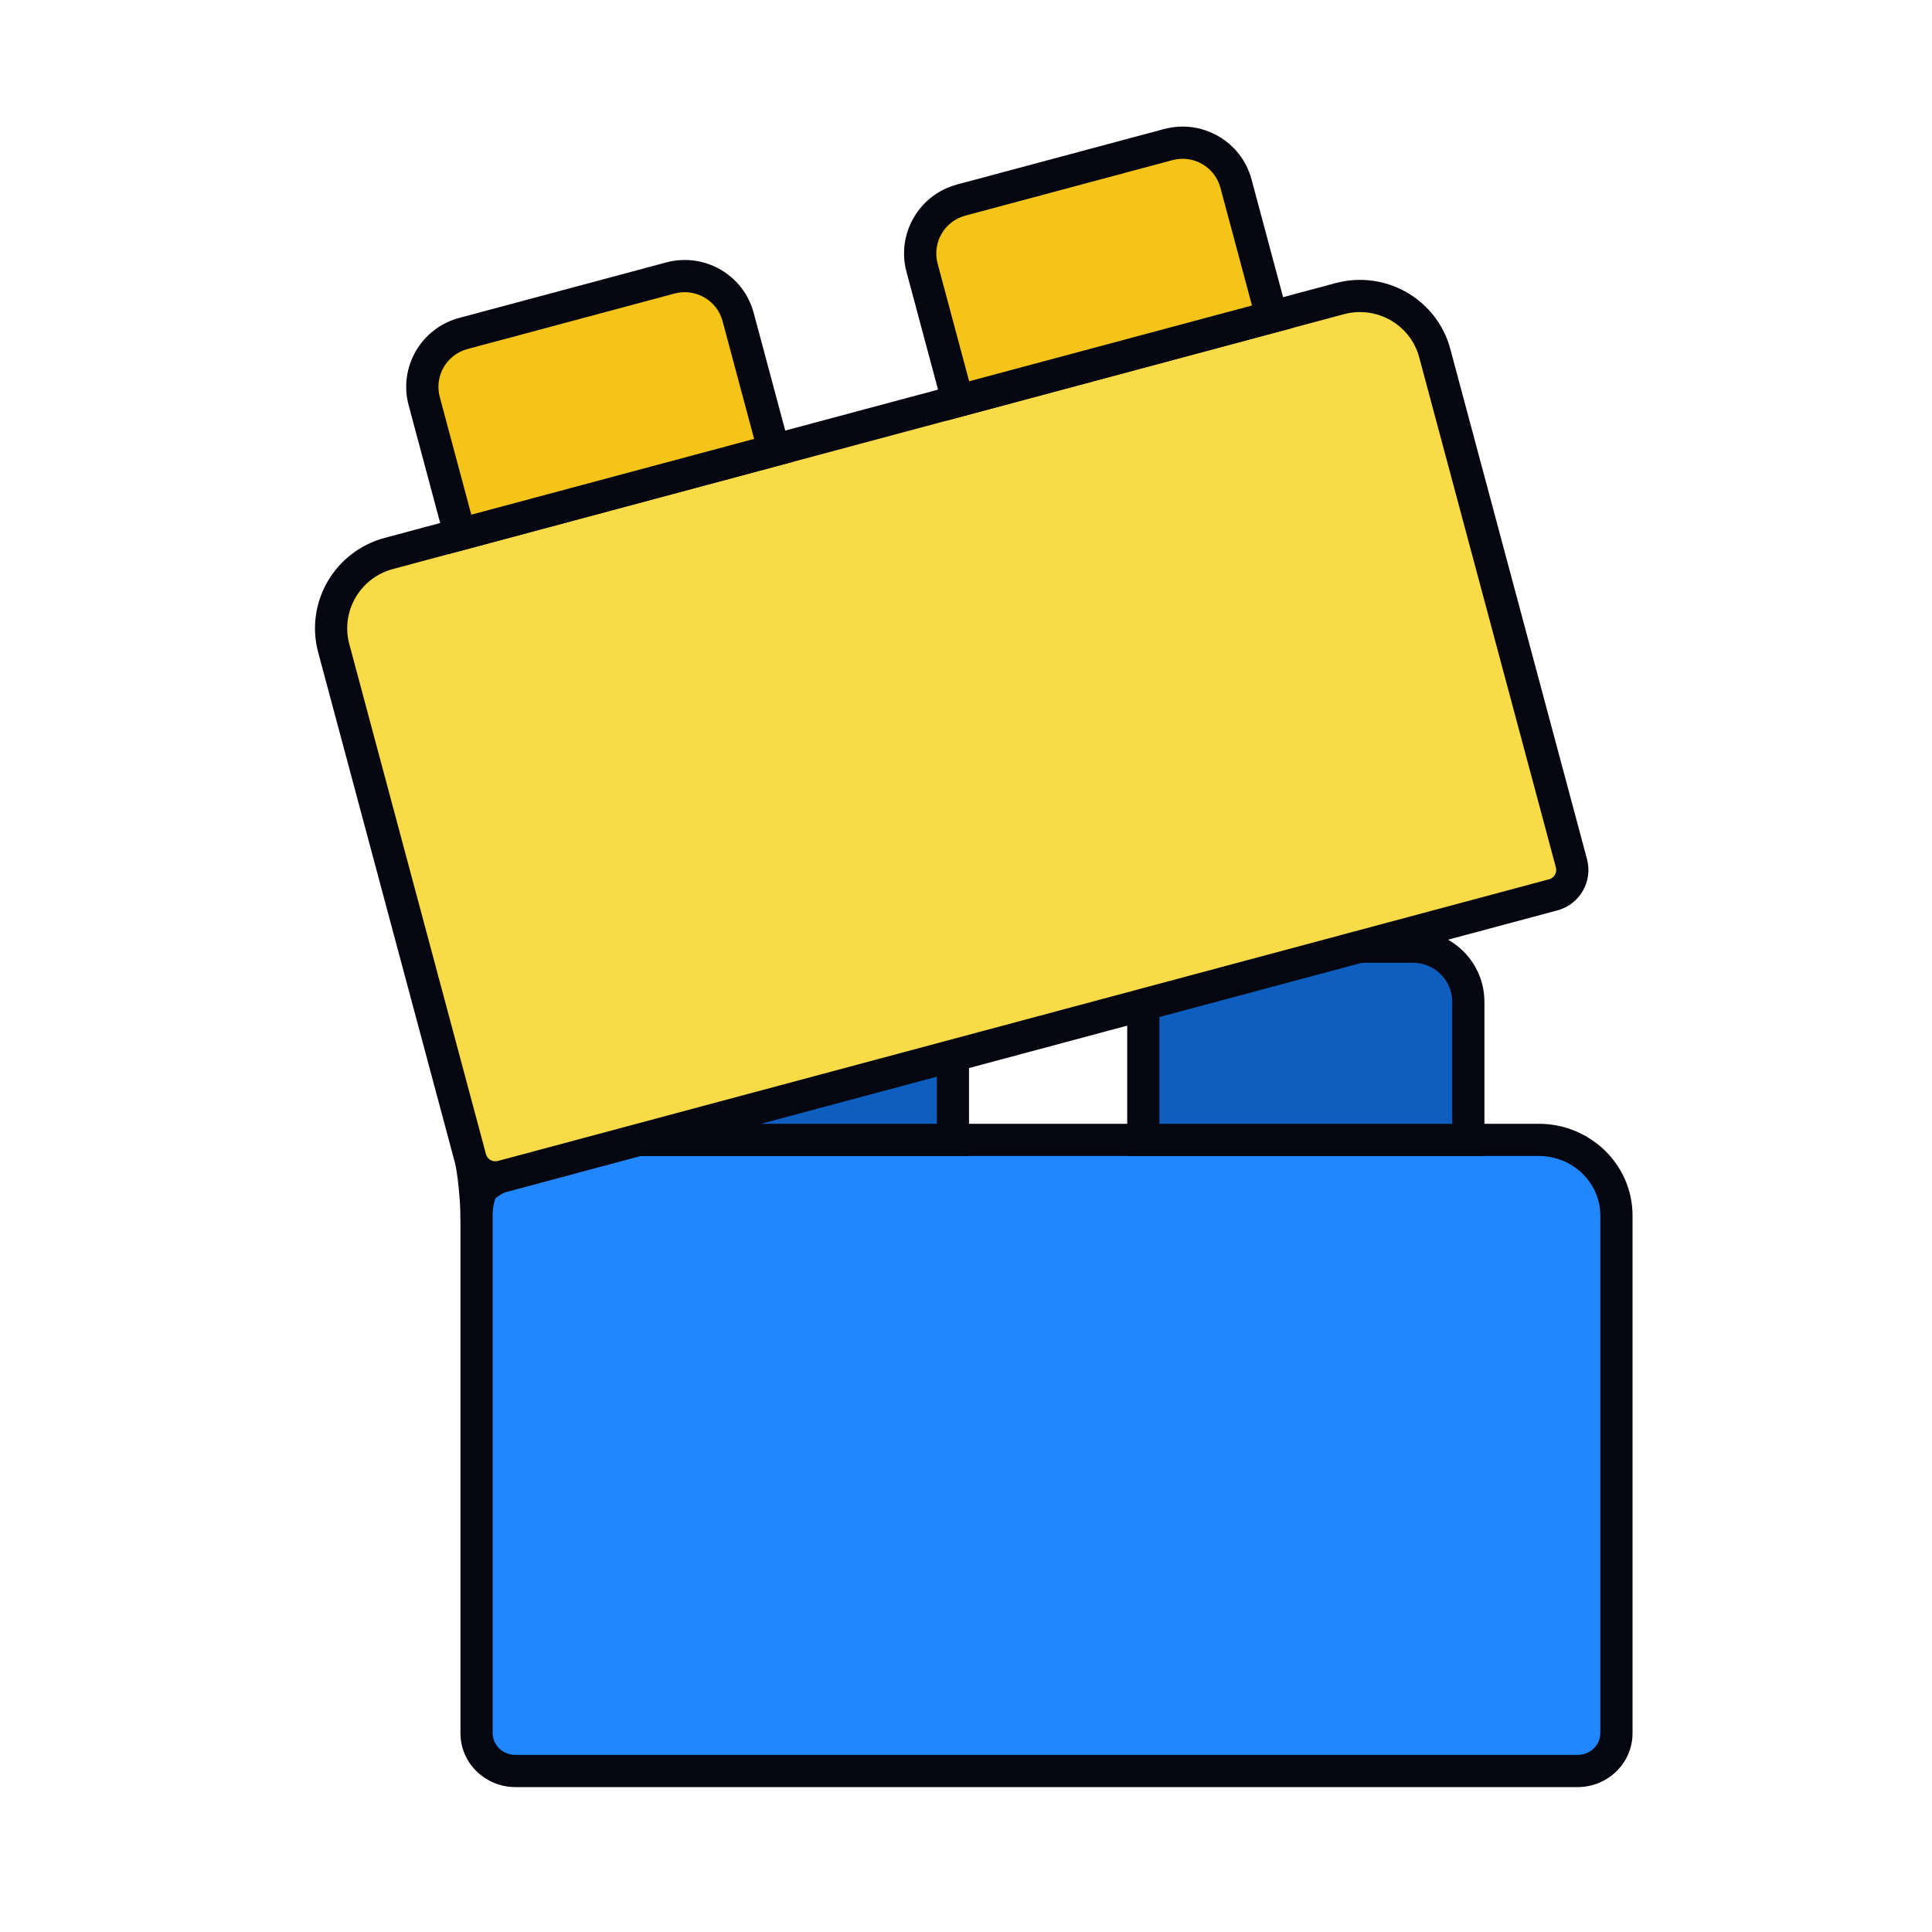
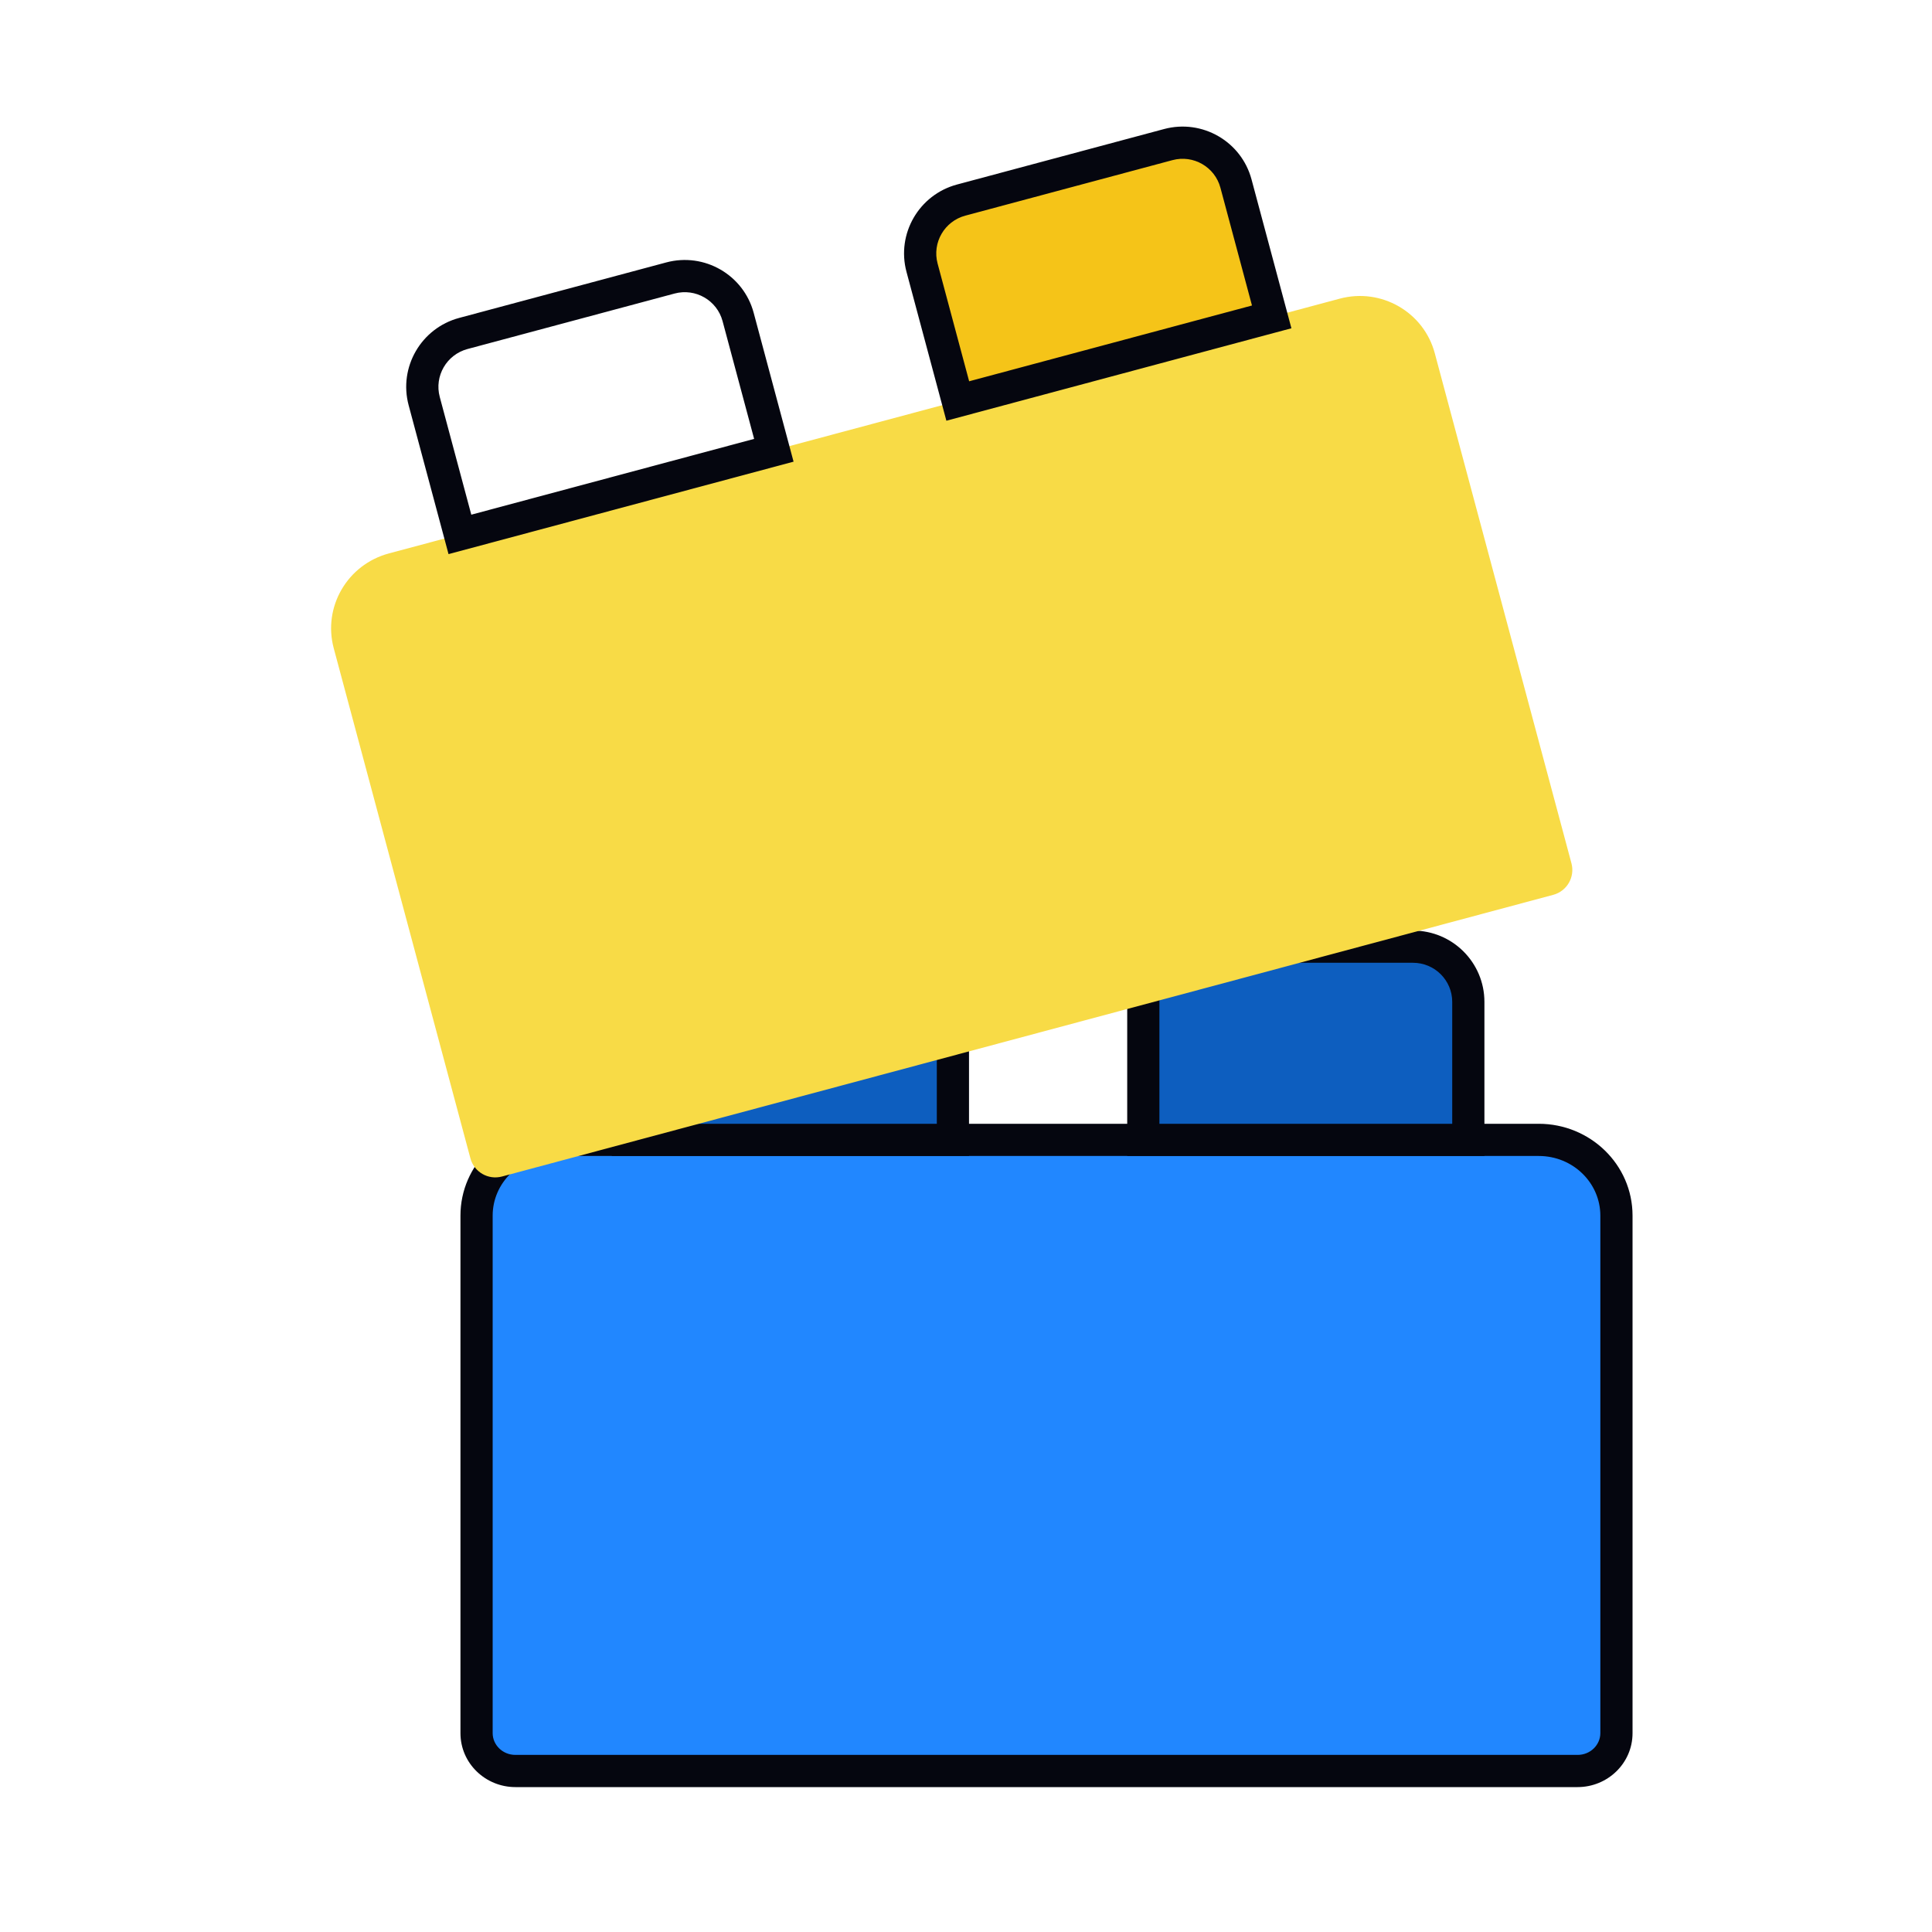
<svg xmlns="http://www.w3.org/2000/svg" width="600" height="600" viewBox="0 0 600 600" fill="none">
  <path d="M148 377.52C148 364.53 158.806 354 172.136 354H477.864C491.194 354 502 364.53 502 377.52V538.24C502 544.735 496.597 550 489.932 550H160.068C153.403 550 148 544.735 148 538.24V377.52Z" fill="#2187FF" />
  <path fill-rule="evenodd" clip-rule="evenodd" d="M172.136 359C161.445 359 153 367.413 153 377.52V538.24C153 541.852 156.042 545 160.068 545H489.932C493.958 545 497 541.852 497 538.24V377.52C497 367.413 488.555 359 477.864 359H172.136ZM143 377.52C143 361.648 156.168 349 172.136 349H477.864C493.832 349 507 361.648 507 377.52V538.24C507 547.617 499.236 555 489.932 555H160.068C150.764 555 143 547.617 143 538.24V377.52Z" fill="#05060F" />
  <path d="M212.18 294C202.692 294 195 301.675 195 311.143V354H295.934V311.143C295.934 301.675 288.243 294 278.754 294H212.18Z" fill="#0D5EBF" />
  <path d="M372.246 294C362.757 294 355.066 301.675 355.066 311.143V354H456V311.143C456 301.675 448.308 294 438.82 294H372.246Z" fill="#0D5EBF" />
  <path fill-rule="evenodd" clip-rule="evenodd" d="M212.18 299C205.443 299 200 304.447 200 311.143V349H290.934V311.143C290.934 304.447 285.491 299 278.754 299H212.18ZM190 311.143C190 298.903 199.941 289 212.18 289H278.754C290.994 289 300.934 298.903 300.934 311.143V359H190V311.143ZM372.246 299C365.509 299 360.066 304.447 360.066 311.143V349H451V311.143C451 304.447 445.557 299 438.82 299H372.246ZM350.066 311.143C350.066 298.903 360.006 289 372.246 289H438.82C451.059 289 461 298.903 461 311.143V359H350.066V311.143Z" fill="#05060F" />
  <path d="M103.643 201.31C100.213 188.507 107.87 175.331 120.746 171.881L416.055 92.753C428.931 89.303 442.15 96.885 445.581 109.688L488.027 268.1C489.171 272.368 486.638 276.755 482.371 277.898L155.888 365.379C151.62 366.522 147.233 363.99 146.09 359.722L103.643 201.31Z" fill="#F8DB46" />
-   <path fill-rule="evenodd" clip-rule="evenodd" d="M122.04 176.711C111.806 179.453 105.764 189.906 108.473 200.016L150.92 358.428C151.348 360.028 152.993 360.978 154.594 360.549L481.077 273.068C482.677 272.64 483.627 270.995 483.198 269.394L440.752 110.982C438.043 100.872 427.584 94.84 417.35 97.583L122.04 176.711ZM98.814 202.604C94.662 187.108 103.934 171.209 119.452 167.051L414.762 87.923C430.279 83.766 446.259 92.898 450.411 108.394L492.857 266.806C494.716 273.741 490.6 280.87 483.665 282.728L157.182 370.209C153.166 371.285 146.085 380.818 143 378.5C143 372.5 142.043 363.935 141.26 361.016L98.814 202.604Z" fill="#05060F" />
-   <path d="M143.896 103.561C134.731 106.017 129.287 115.422 131.738 124.567L142.83 165.964L240.325 139.84L229.233 98.443C226.782 89.298 217.366 83.875 208.201 86.331L143.896 103.561Z" fill="#F5C418" />
  <path d="M298.507 62.133C289.342 64.589 283.899 73.994 286.349 83.139L297.441 124.536L394.937 98.412L383.844 57.015C381.394 47.87 371.978 42.447 362.812 44.903L298.507 62.133Z" fill="#F5C418" />
  <path fill-rule="evenodd" clip-rule="evenodd" d="M145.19 108.391C138.683 110.135 134.835 116.805 136.568 123.273L146.366 159.84L234.202 136.304L224.404 99.737C222.671 93.269 216.004 89.417 209.496 91.16L145.19 108.391ZM126.909 125.861C123.741 114.038 130.78 101.9 142.602 98.732L206.908 81.501C218.73 78.333 230.895 85.326 234.063 97.149L246.449 143.375L139.295 172.087L126.909 125.861ZM299.802 66.963C293.294 68.707 289.446 75.377 291.179 81.845L300.978 118.412L388.814 94.876L379.015 58.309C377.282 51.841 370.615 47.989 364.107 49.733L299.802 66.963ZM281.52 84.433C278.352 72.61 285.391 60.472 297.214 57.304L361.519 40.073C373.342 36.905 385.507 43.898 388.675 55.721L401.061 101.947L293.907 130.659L281.52 84.433Z" fill="#05060F" />
</svg>